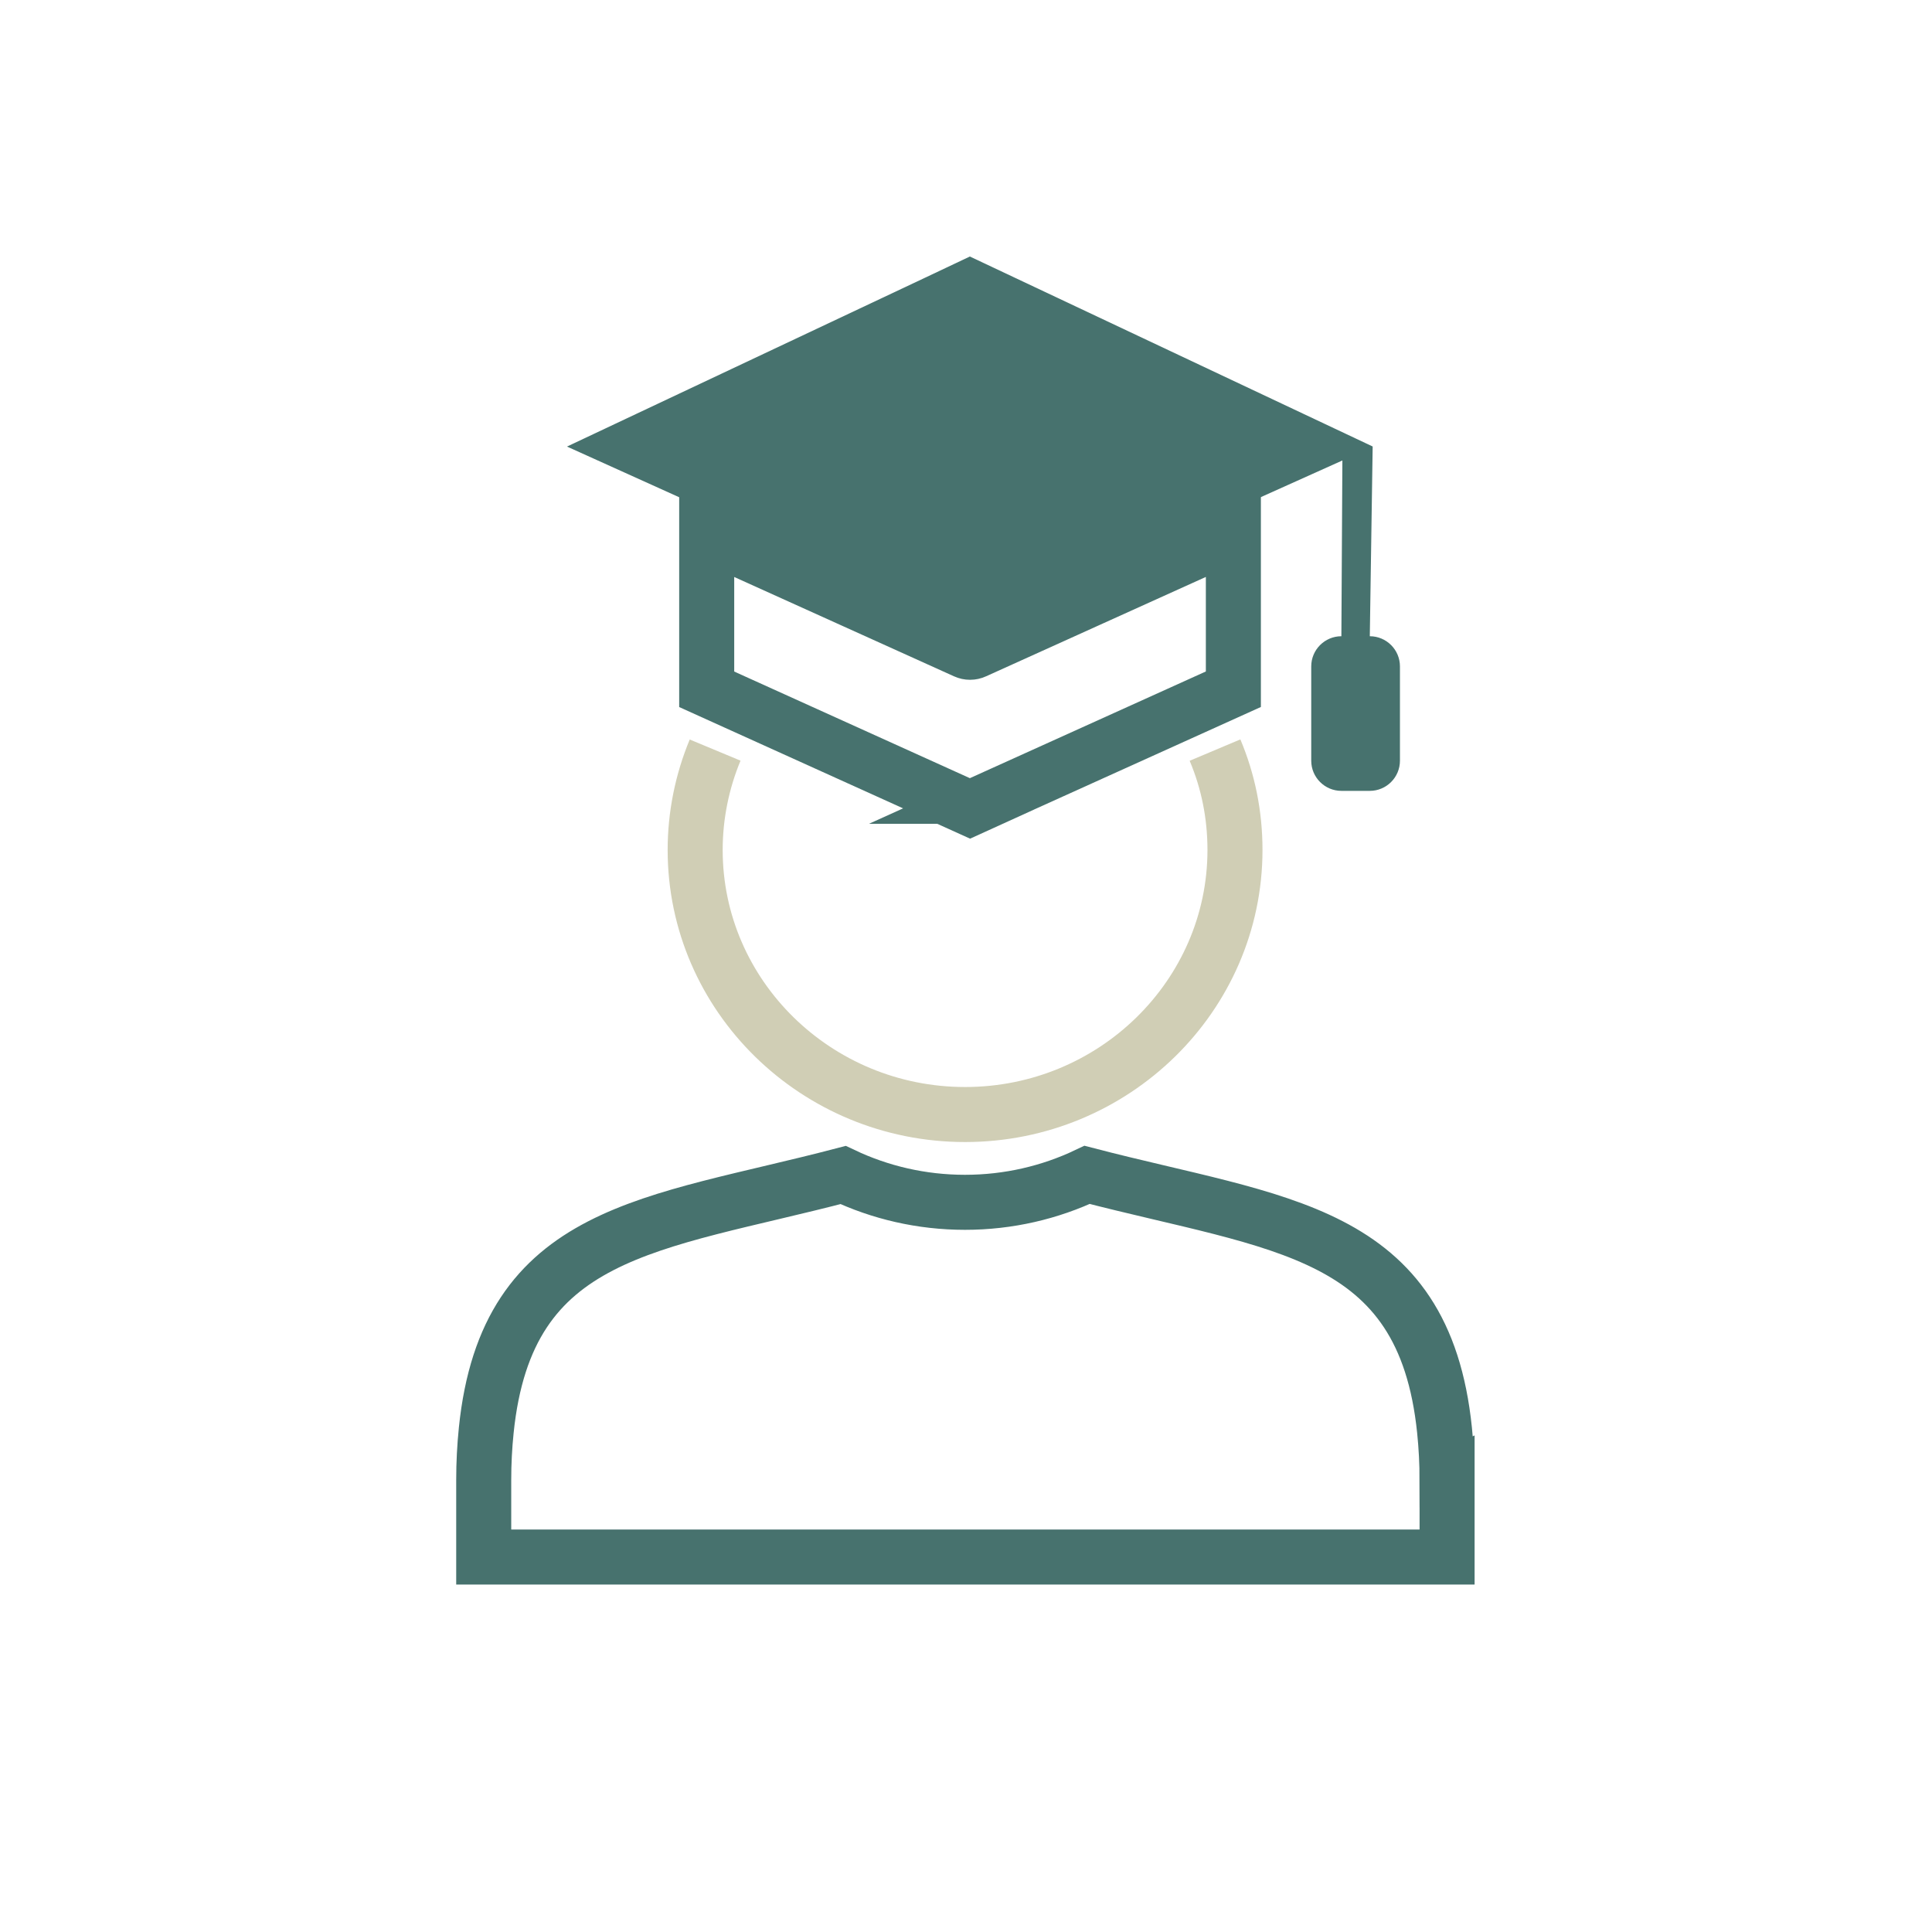
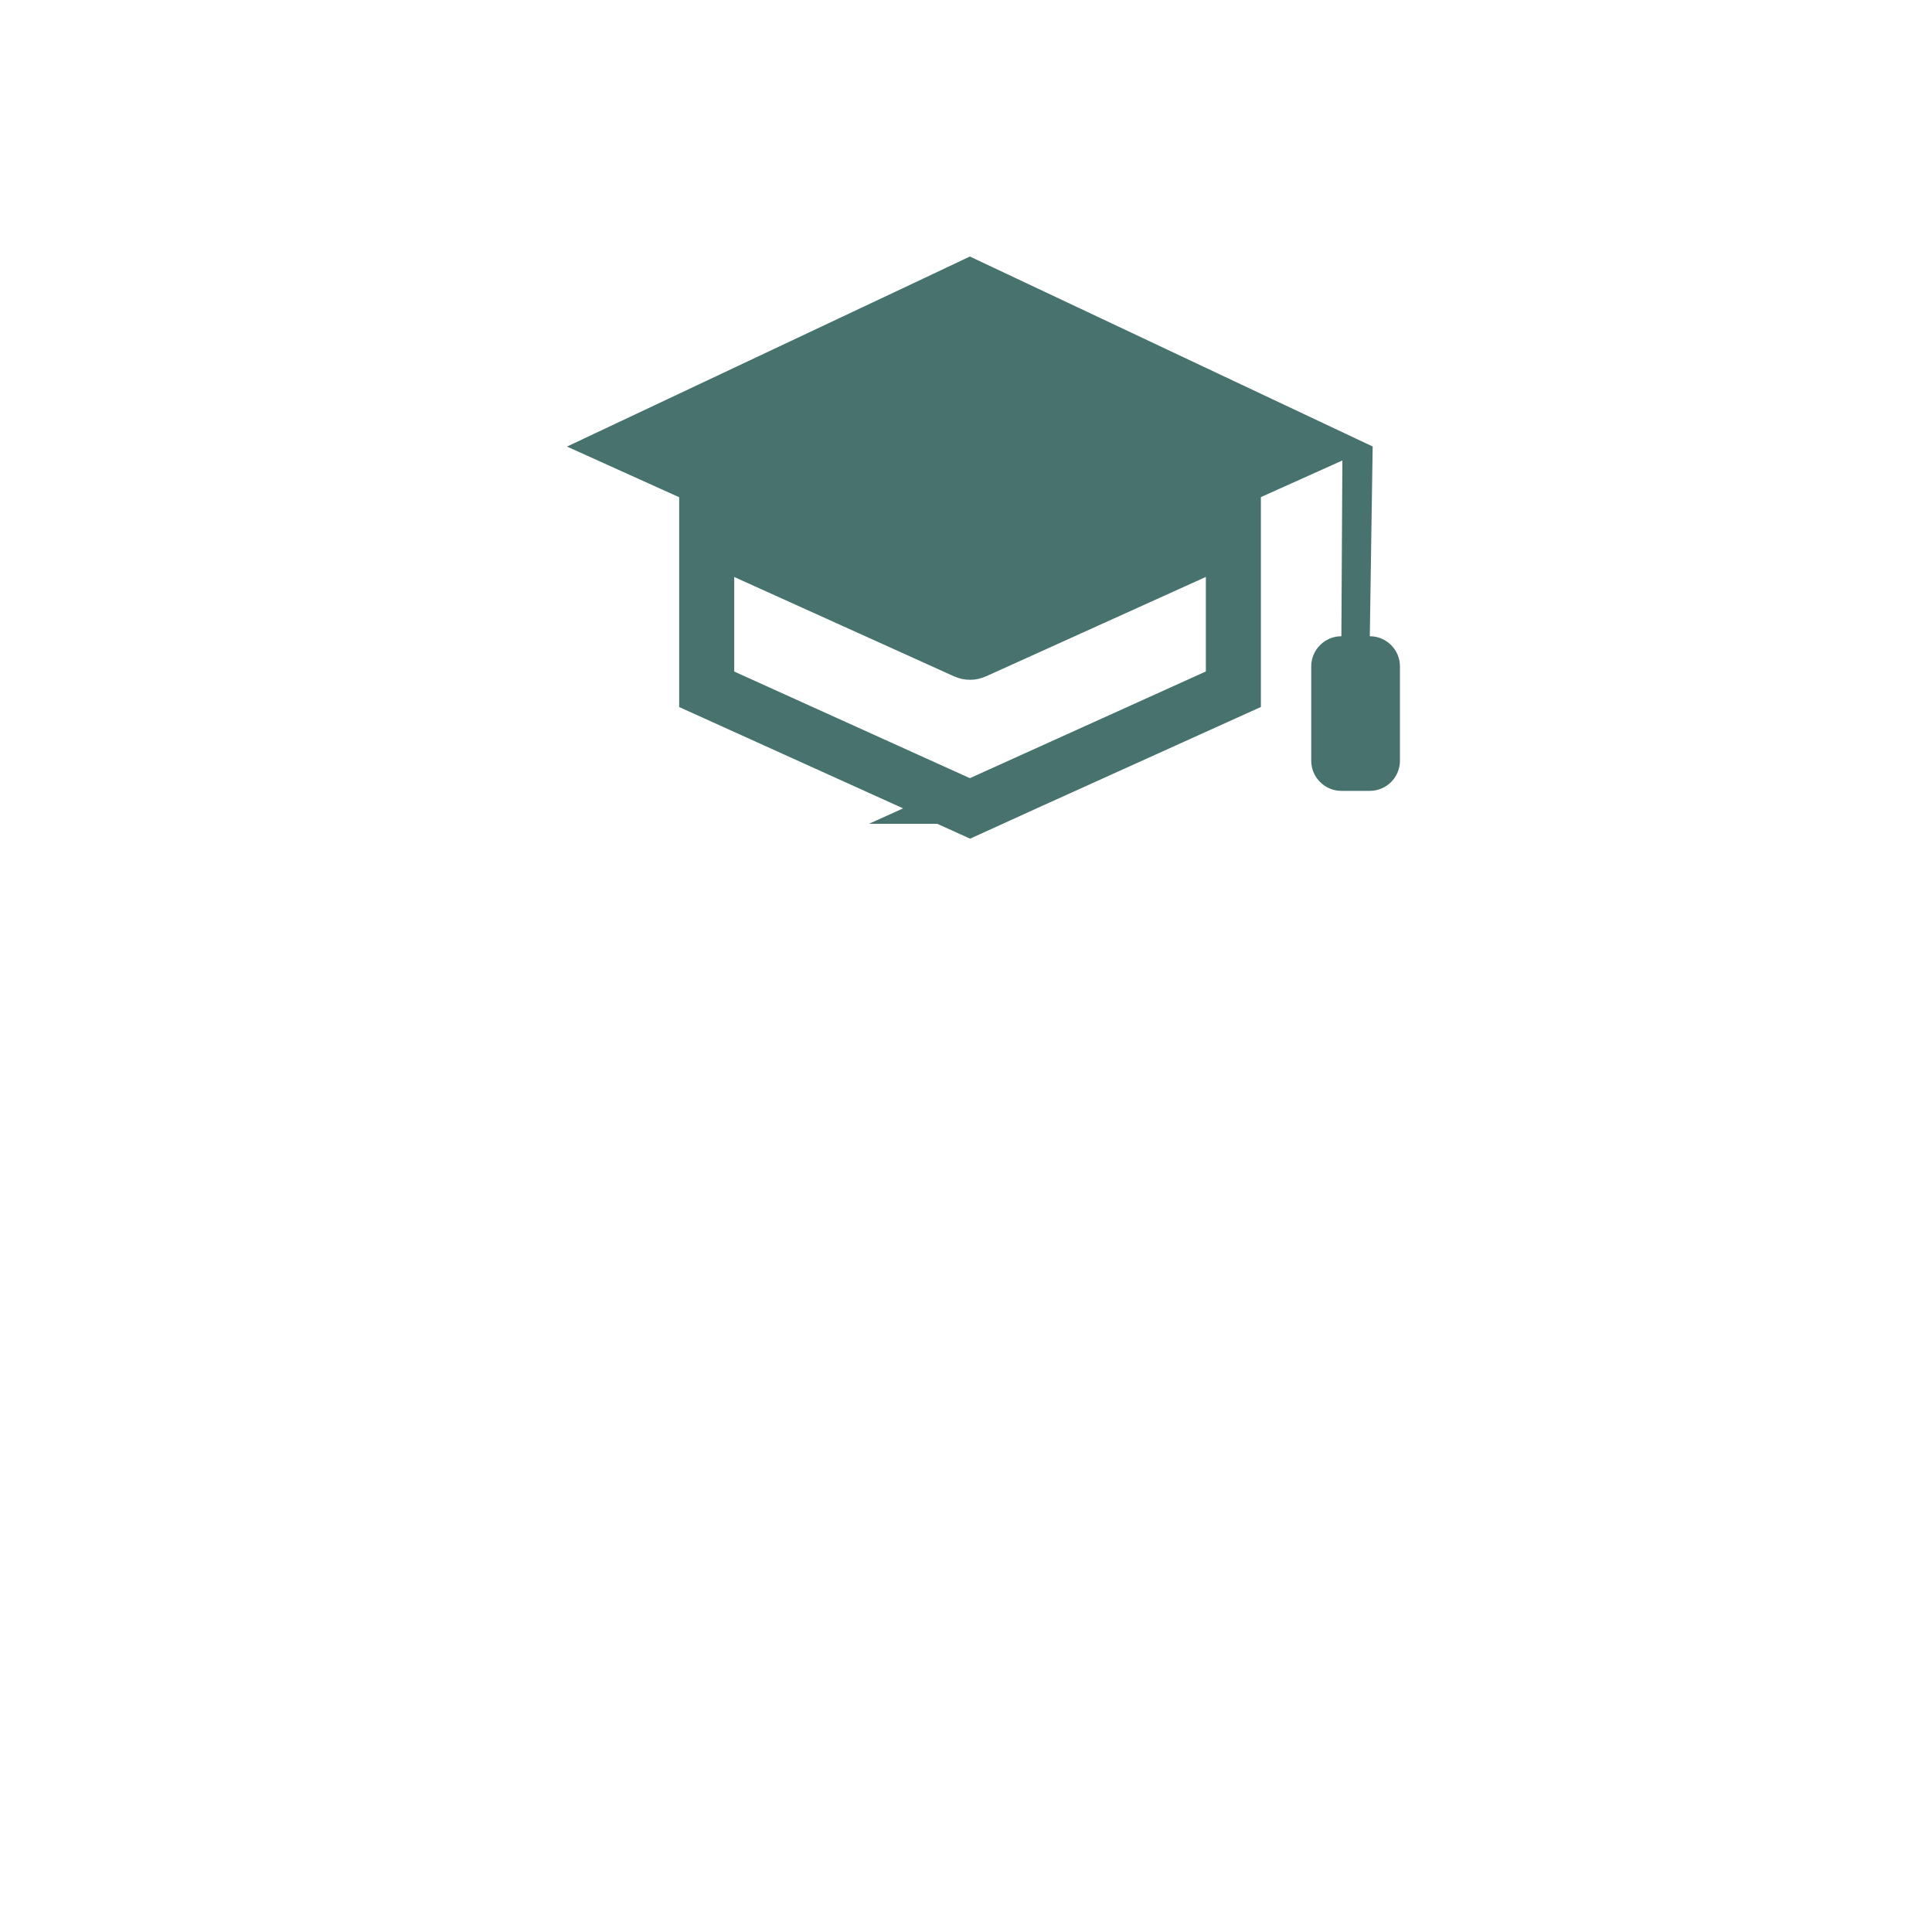
<svg xmlns="http://www.w3.org/2000/svg" id="a" version="1.1" viewBox="0 0 1080 1080">
  <defs>
    <style>
      .st0 {
        stroke: #47726e;
      }

      .st0, .st1 {
        fill: none;
        stroke-miterlimit: 10;
        stroke-width: 30.76px;
      }

      .st1 {
        stroke: #d0ceb5;
      }

      .st2 {
        fill: #47726e;
      }
    </style>
  </defs>
  <path class="st2" d="M391.33,283.12l150.91,68.25,150.91-68.25h.04l57.21-25.71-.56,98.25c-9.29,0-16.85,7.56-16.85,16.85v52.74c0,9.29,7.56,16.85,16.85,16.85h15.89c9.29,0,16.85-7.56,16.85-16.85v-52.74c0-9.29-7.56-16.85-16.85-16.85l1.6-106.07-225.17-106.2-24.75,11.72-200.46,94.52,74.13,33.49s.13,0,.17.04l.1-.04h-.02Z" />
-   <path class="st1" d="M399.76,419.3c-7.32,17.59-11.16,36.67-11.16,55.83,0,81.57,67.7,147.9,150.88,147.9s150.88-66.37,150.88-147.9h0c0-19.5-3.73-38.21-11.16-55.83" />
  <path class="st0" d="M557.12,445.12l132.34-59.84v-86.61l-144.6,65.39c-1.64.76-3.57.76-5.21,0l-144.6-65.35v86.61l147.22,66.61,14.88-6.77-.02-.04h0Z" />
-   <path class="st0" d="M808.93,827.28v43.12H270.4v-43.12c0-9.38.48-18.66,1.42-27.79,11.55-112.65,92.55-114.66,199.47-142.65,20.68,9.78,43.78,15.26,68.14,15.26s47.57-5.5,68.29-15.34c107.08,27.88,188.22,29.96,199.78,142.73.94,9.13,1.42,18.41,1.42,27.79h.01Z" />
</svg>